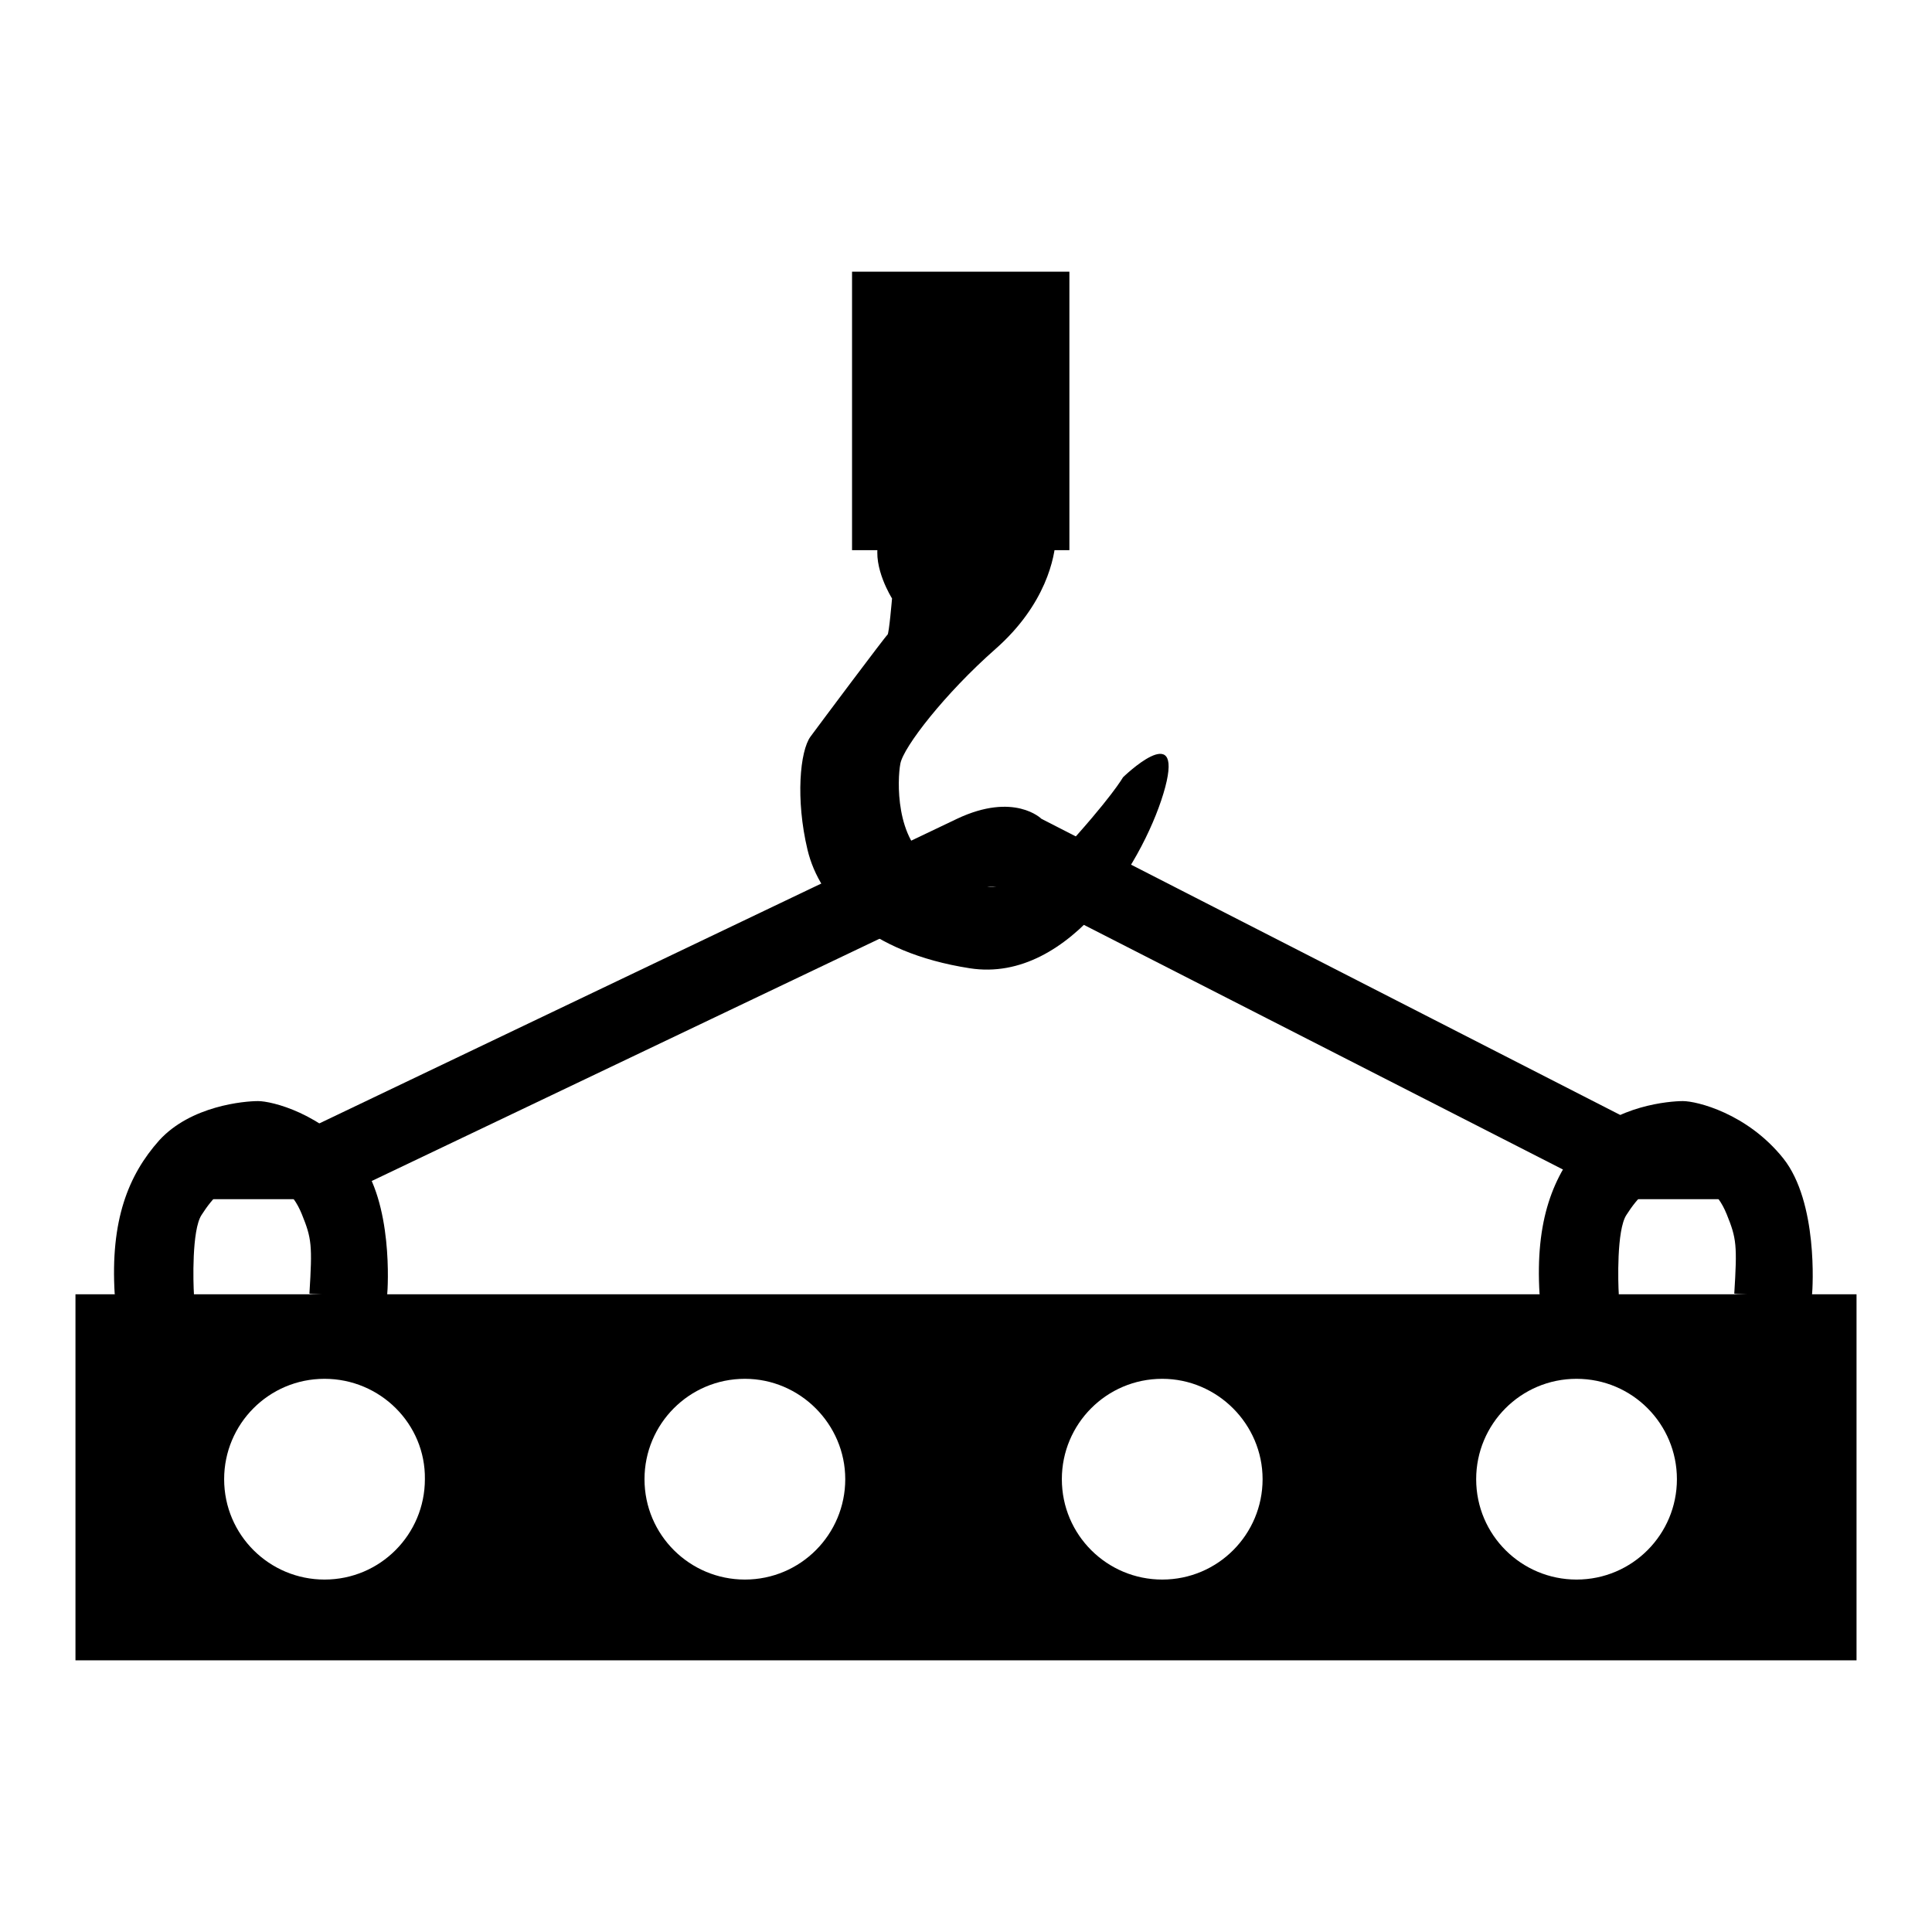
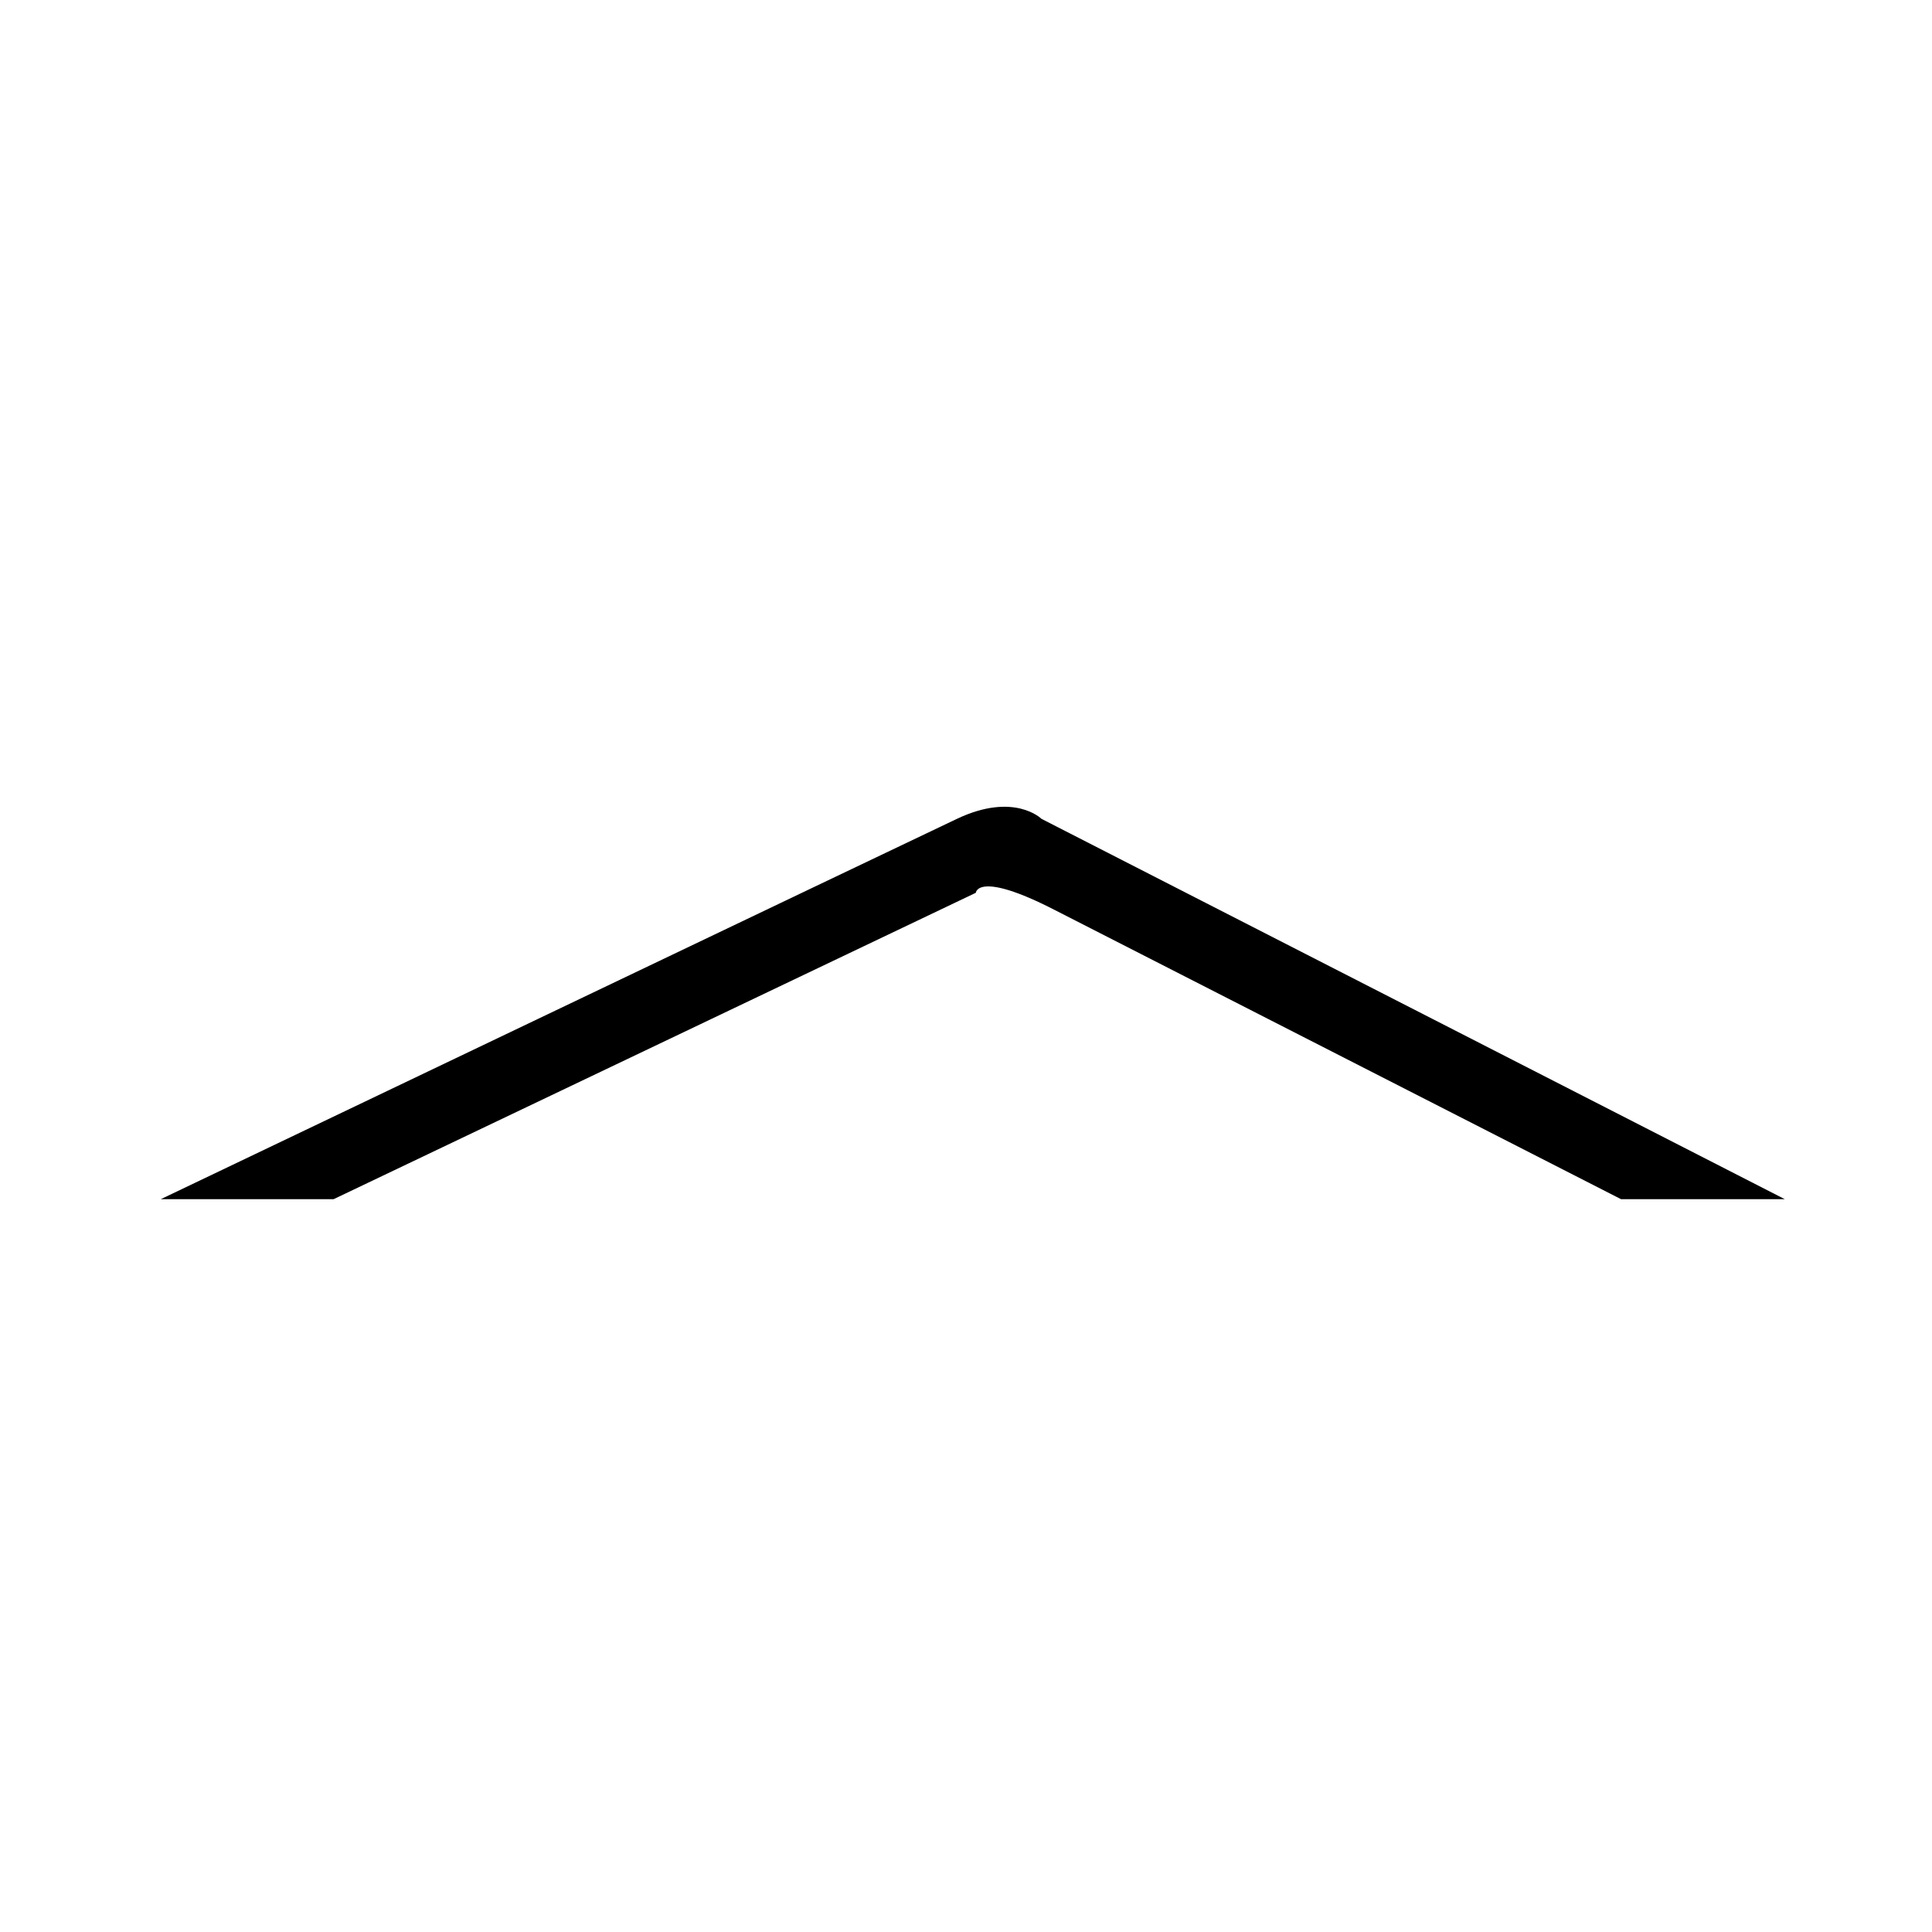
<svg xmlns="http://www.w3.org/2000/svg" version="1.1" x="0px" y="0px" viewBox="0 0 256 256" enable-background="new 0 0 256 256" xml:space="preserve">
  <g>
    <g>
-       <path fill="#000000" d="M148.8,103c0,0,8-7.8,5.6,1.3c-2.4,9-12.4,26.1-25.9,24c-13.5-2.1-19.9-9-21.5-15.7c-1.6-6.7-1-13.1,0.4-15c1.4-1.9,10-13.4,10.2-13.5c0.2-0.1,0.6-4.8,0.6-4.8s-2.6-4.1-1.8-7.4c0.7-3.3,2.3-12.4,11.8-11.8c9.4,0.6,11.8,8.7,11.7,11.2c-0.1,2.5-1.3,8.8-8,14.7c-6.7,5.9-12.2,13-12.6,15.2c-0.4,2.1-0.7,10.1,4.1,13.1c4.8,3,10.1,5.9,17.1-1.2C147.3,105.7,148.8,103,148.8,103z" />
-       <path fill="#000000" d="M246,220H10v-48.5h236V220z M43,182.7c-7.4,0-13.3,6-13.3,13.3c0,7.4,6,13.3,13.3,13.3c7.4,0,13.3-6,13.3-13.3C56.4,188.7,50.4,182.7,43,182.7z M98.7,182.7c-7.4,0-13.3,6-13.3,13.3c0,7.4,6,13.3,13.3,13.3c7.4,0,13.3-6,13.3-13.3C112,188.7,106,182.7,98.7,182.7z M154,182.7c-7.4,0-13.3,6-13.3,13.3c0,7.4,6,13.3,13.3,13.3c7.4,0,13.3-6,13.3-13.3C167.3,188.7,161.3,182.7,154,182.7z M208.9,182.7c-7.4,0-13.3,6-13.3,13.3c0,7.4,6,13.3,13.3,13.3c7.4,0,13.3-6,13.3-13.3C222.2,188.7,216.3,182.7,208.9,182.7z" />
-       <path fill="#000000" d="M112.9,36h28.8v36.9h-28.8V36z" />
      <path fill="#000000" d="M44.2,158.9l85.1-40.6c0,0,0.2-3,10.5,2.3c10.4,5.3,75,38.3,75,38.3h21.7L138,108.5c0,0-3.6-3.6-11.2,0c-7.6,3.6-105.5,50.4-105.5,50.4H44.2z" />
-       <path fill="#000000" d="M51.3,171.6c0.1-0.9,0.8-12.3-3.8-18.1c-4.8-6-11.5-7.6-13.3-7.6s-8.9,0.6-13.1,5.2c-4.1,4.6-6.5,10.6-5.9,20.4c0,0.1,10.5,0.2,10.5,0c-0.1-1.5-0.3-8.5,1-10.5c1.4-2.2,3.7-5,6.9-4.7c3.2,0.3,5.1,1.4,6.4,4.6c1.3,3.2,1.4,4.1,1,10.5C40.8,171.6,51.3,171.6,51.3,171.6z" />
-       <path fill="#000000" d="M240.1,171.6c0.1-0.9,0.8-12.3-3.8-18.1c-4.8-6-11.5-7.6-13.3-7.6s-8.9,0.6-13.1,5.2c-4.1,4.6-6.5,10.6-5.9,20.4c0,0.1,10.5,0.2,10.5,0c-0.1-1.5-0.3-8.5,1-10.5c1.4-2.2,3.7-5,6.9-4.7c3.2,0.3,5.1,1.4,6.4,4.6c1.3,3.2,1.4,4.1,1,10.5C229.7,171.6,240.1,171.6,240.1,171.6z" />
    </g>
  </g>
</svg>